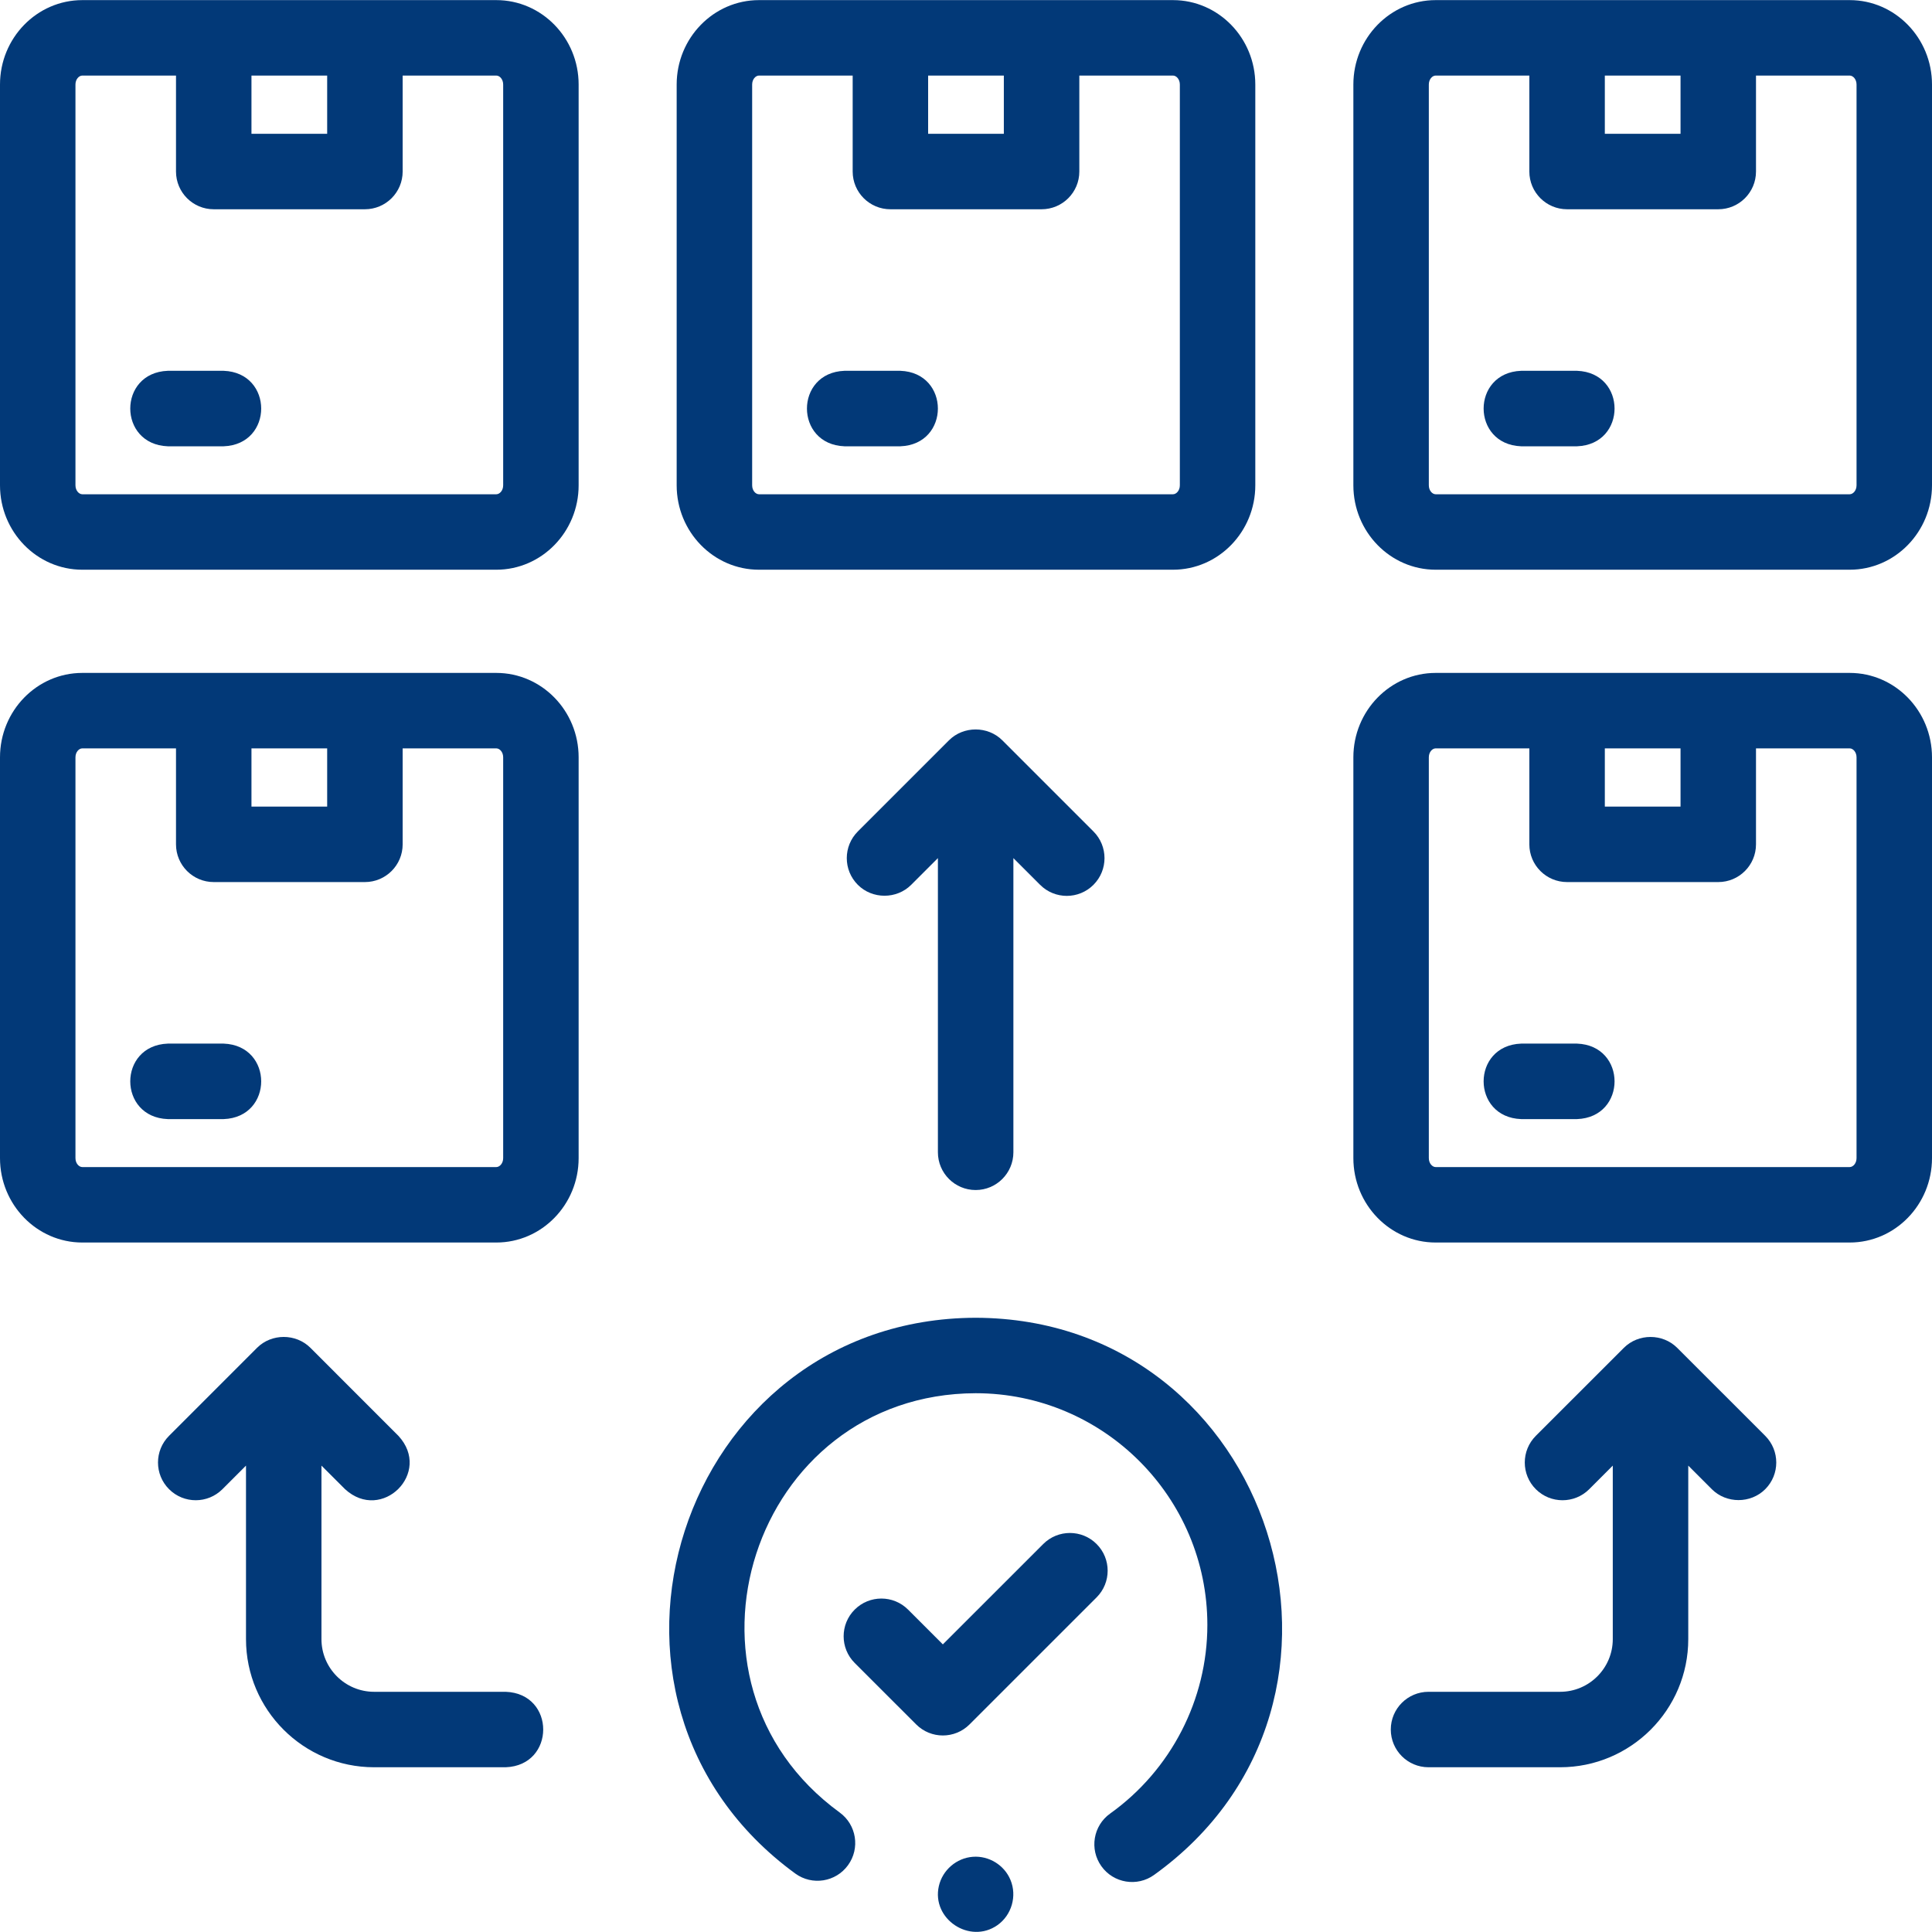
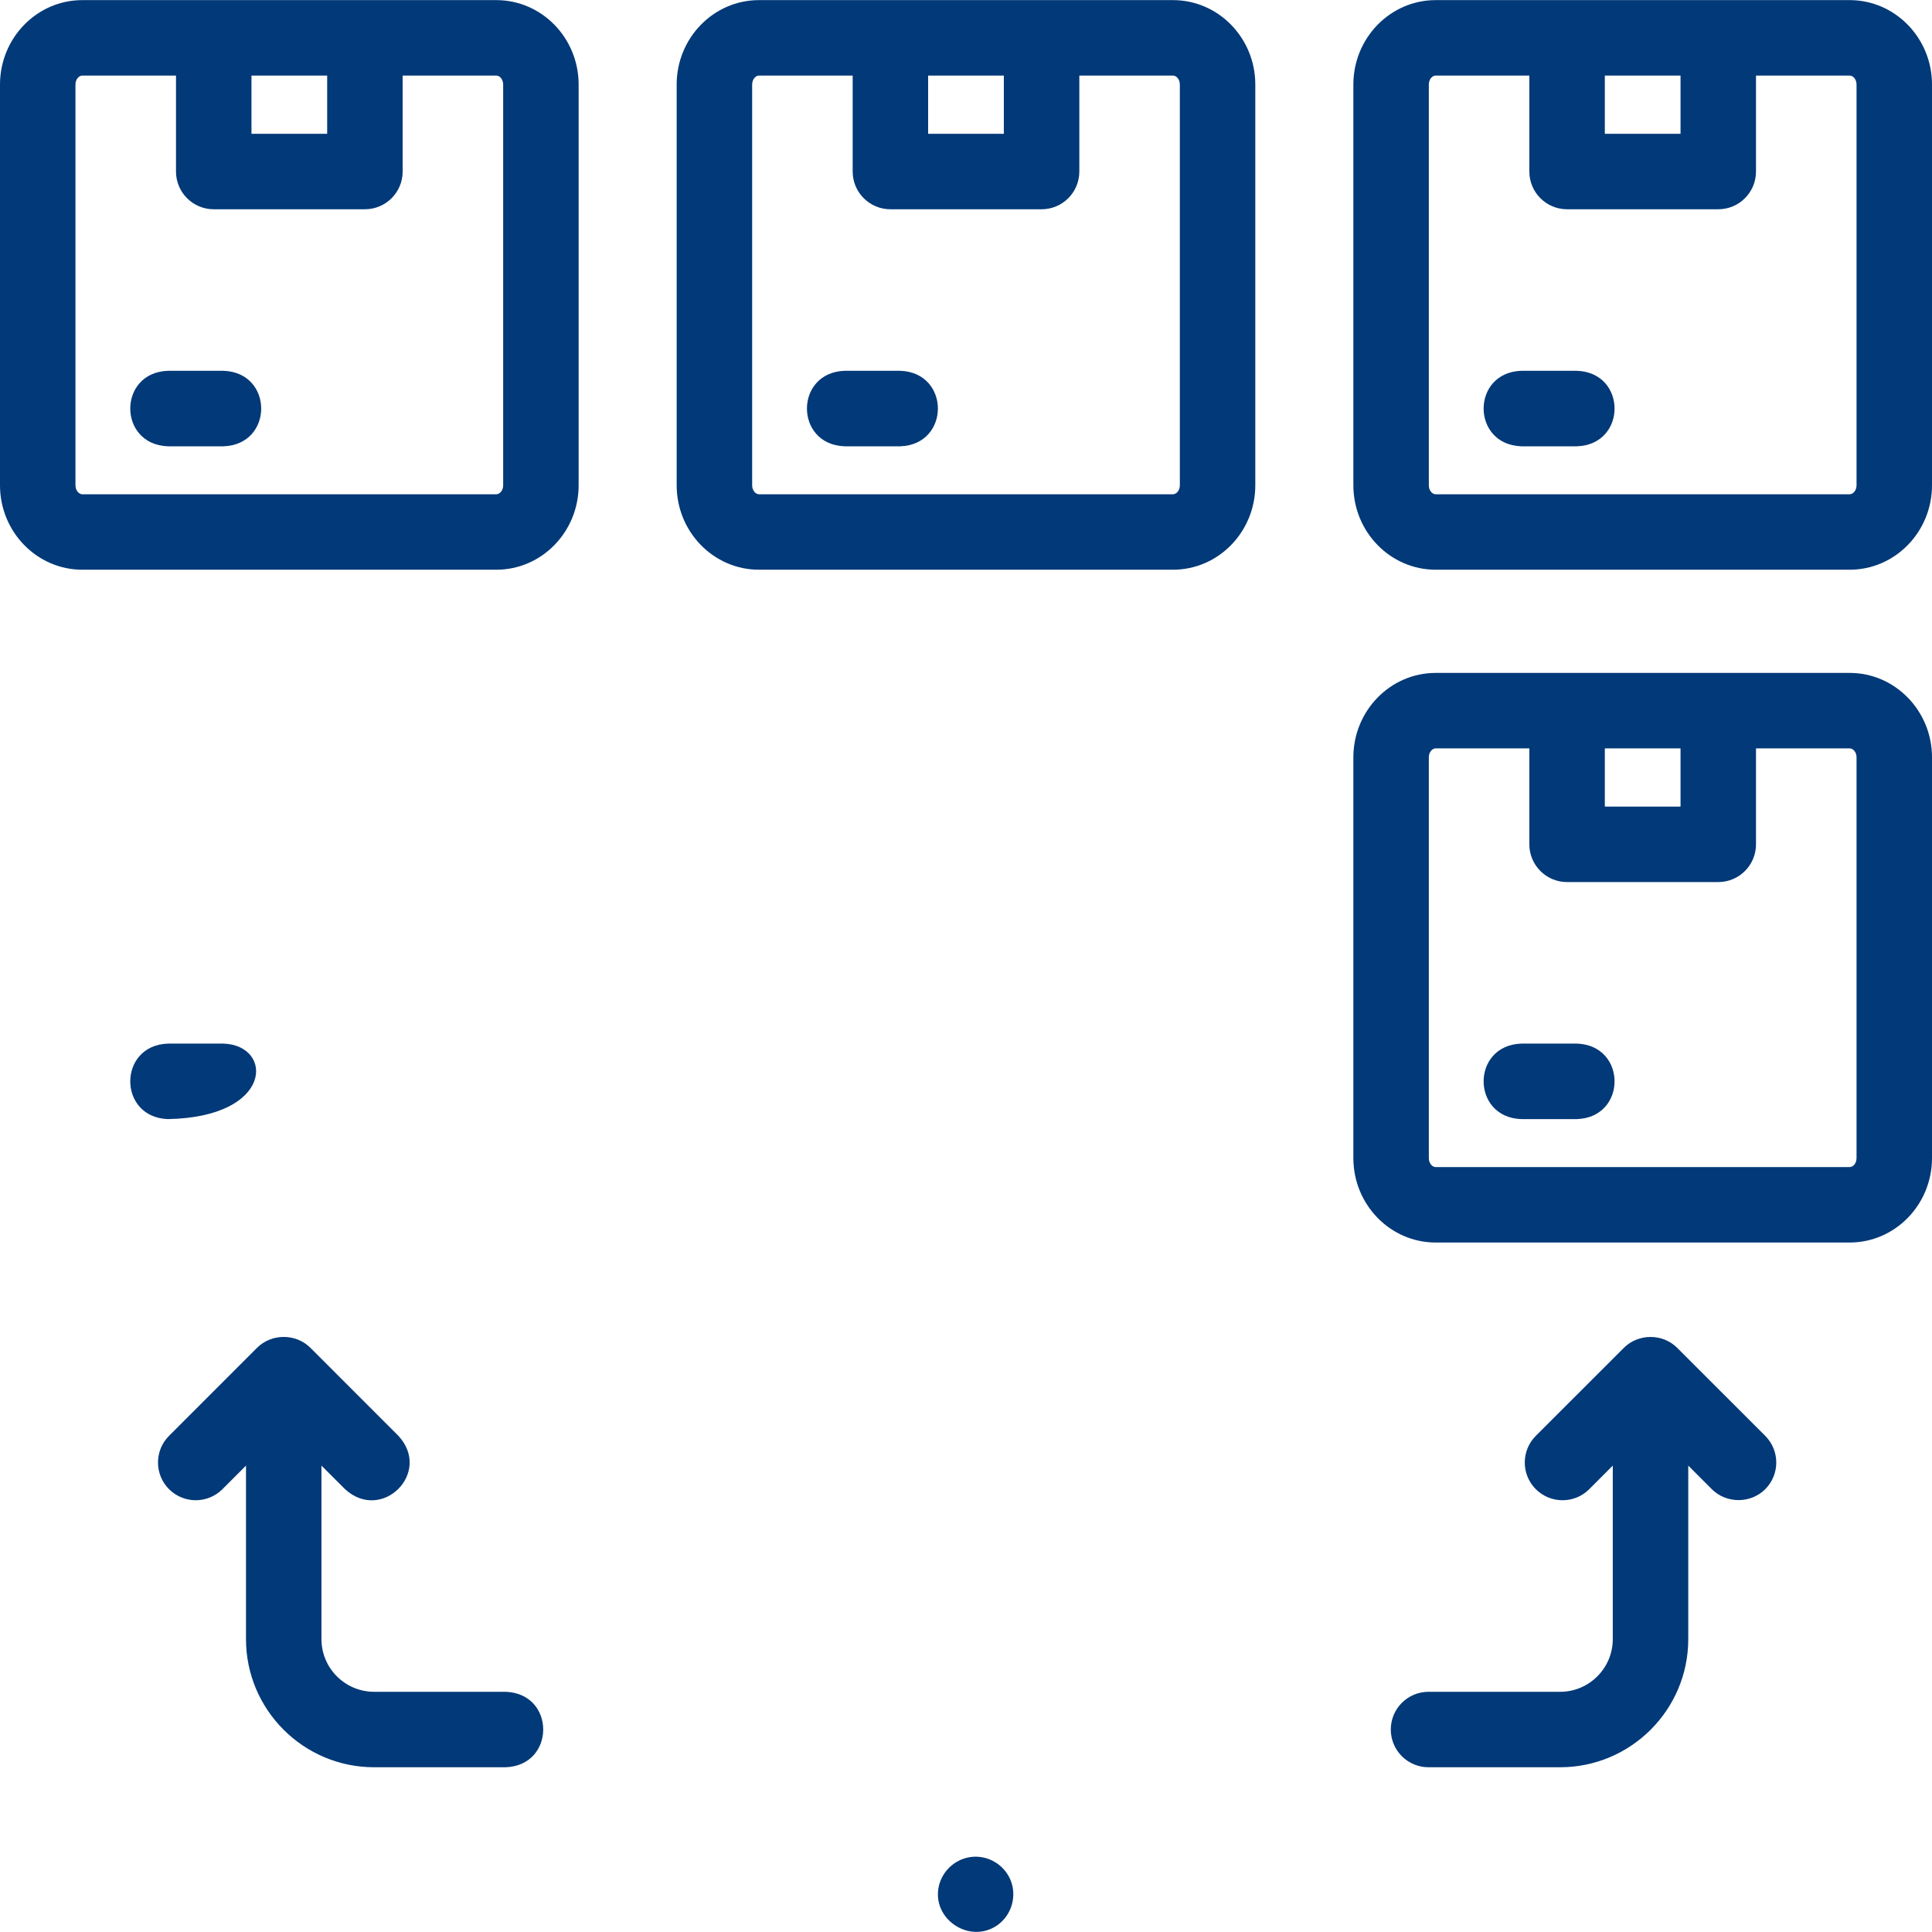
<svg xmlns="http://www.w3.org/2000/svg" width="70" height="70" viewBox="0 0 70 70" fill="none">
-   <path d="M35.35 47.745C24.617 47.776 20.159 61.569 28.816 67.883C29.427 68.327 30.282 68.191 30.725 67.58C31.169 66.969 31.034 66.114 30.423 65.67C23.889 60.906 27.255 50.502 35.35 50.479C39.979 50.479 43.745 54.245 43.745 58.875C43.745 61.578 42.428 64.133 40.222 65.709C39.608 66.148 39.466 67.002 39.905 67.616C40.346 68.235 41.204 68.37 41.812 67.934C50.559 61.658 46.12 47.776 35.35 47.745Z" fill="#023978" />
  <path d="M18.323 61.297H13.555C12.503 61.297 11.647 60.441 11.647 59.389V53.102L12.502 53.956C13.834 55.178 15.669 53.356 14.435 52.023L11.247 48.834C10.721 48.309 9.84 48.308 9.313 48.834L6.125 52.023C5.591 52.557 5.591 53.422 6.125 53.956C6.659 54.49 7.525 54.49 8.059 53.956L8.913 53.102V59.389C8.913 61.949 10.996 64.031 13.555 64.031H18.323C20.133 63.965 20.136 61.364 18.323 61.297Z" fill="#023978" />
  <path d="M60.768 48.835C60.242 48.309 59.361 48.309 58.835 48.835L55.646 52.023C55.112 52.557 55.112 53.423 55.646 53.957C56.18 54.49 57.046 54.49 57.58 53.957L58.434 53.102V59.389C58.434 60.441 57.578 61.297 56.526 61.297H51.758C51.003 61.297 50.391 61.909 50.391 62.664C50.391 63.419 51.003 64.031 51.758 64.031H56.526C59.086 64.031 61.169 61.949 61.169 59.389V53.102L62.023 53.957C62.55 54.483 63.43 54.483 63.957 53.957C64.491 53.423 64.491 52.557 63.957 52.023L60.768 48.835Z" fill="#023978" />
-   <path d="M35.35 43.117C36.105 43.117 36.717 42.504 36.717 41.749V31.091L37.685 32.059C38.219 32.593 39.085 32.593 39.618 32.059C40.152 31.525 40.152 30.66 39.618 30.125L36.316 26.823C35.791 26.298 34.907 26.298 34.383 26.823L31.081 30.125C30.547 30.659 30.547 31.525 31.081 32.059C31.607 32.586 32.487 32.586 33.014 32.059L33.982 31.091V41.749C33.982 42.504 34.594 43.117 35.35 43.117Z" fill="#023978" />
-   <path d="M35.128 62.479L39.732 57.876C40.266 57.342 40.266 56.477 39.732 55.943C39.198 55.409 38.332 55.409 37.798 55.943L34.161 59.579L32.901 58.319C32.367 57.785 31.501 57.785 30.967 58.319C30.433 58.852 30.433 59.718 30.967 60.252L33.195 62.479C33.729 63.013 34.594 63.013 35.128 62.479Z" fill="#023978" />
  <path d="M17.983 0.004H2.982C1.338 0.004 0 1.376 0 3.063V17.583C0 19.27 1.338 20.642 2.982 20.642H17.982C19.627 20.642 20.965 19.27 20.965 17.583V3.063C20.965 1.376 19.628 0.004 17.983 0.004ZM11.854 2.738V4.848H9.111V2.738H11.854ZM18.231 17.583C18.231 17.777 18.102 17.908 17.982 17.908H2.982C2.863 17.908 2.734 17.777 2.734 17.583V3.063C2.734 2.869 2.863 2.738 2.982 2.738H6.377V6.215C6.377 6.97 6.989 7.582 7.744 7.582H13.221C13.976 7.582 14.589 6.97 14.589 6.215V2.738H17.983C18.103 2.738 18.231 2.869 18.231 3.063V17.583Z" fill="#023978" />
  <path d="M8.105 13.435H6.078C4.266 13.503 4.268 16.103 6.078 16.17H8.105C9.917 16.103 9.916 13.502 8.105 13.435Z" fill="#023978" />
  <path d="M27.499 20.642H42.499C44.144 20.642 45.482 19.27 45.482 17.583V3.063C45.482 1.376 44.145 0.004 42.5 0.004H27.499C25.855 0.004 24.517 1.376 24.517 3.063V17.583C24.517 19.27 25.855 20.642 27.499 20.642ZM36.371 2.738V4.848H33.628V2.738H36.371ZM27.252 3.063C27.252 2.869 27.38 2.738 27.499 2.738H30.894V6.215C30.894 6.97 31.506 7.582 32.261 7.582H37.739C38.494 7.582 39.106 6.97 39.106 6.215V2.738H42.5C42.62 2.738 42.748 2.869 42.748 3.063V17.583C42.748 17.777 42.619 17.908 42.499 17.908H27.499C27.38 17.908 27.252 17.777 27.252 17.583V3.063Z" fill="#023978" />
  <path d="M30.596 16.17H32.623C34.435 16.103 34.434 13.502 32.623 13.435H30.596C28.784 13.503 28.785 16.103 30.596 16.17Z" fill="#023978" />
  <path d="M67.018 0.004H52.017C50.373 0.004 49.035 1.376 49.035 3.063V17.583C49.035 19.27 50.373 20.642 52.017 20.642H67.017C68.662 20.642 70 19.27 70 17.583V3.063C70 1.376 68.662 0.004 67.018 0.004ZM60.889 2.738V4.848H58.146V2.738H60.889ZM67.266 17.583C67.266 17.777 67.137 17.908 67.017 17.908H52.017C51.897 17.908 51.769 17.777 51.769 17.583V3.063C51.769 2.869 51.897 2.738 52.017 2.738H55.411V6.215C55.411 6.97 56.023 7.582 56.779 7.582H62.256C63.011 7.582 63.623 6.97 63.623 6.215V2.738H67.018C67.137 2.738 67.266 2.869 67.266 3.063V17.583Z" fill="#023978" />
  <path d="M57.14 13.435H55.113C53.301 13.503 53.303 16.103 55.113 16.17H57.14C58.952 16.103 58.951 13.502 57.14 13.435Z" fill="#023978" />
-   <path d="M17.983 24.381H2.982C1.338 24.381 0 25.753 0 27.44V41.96C0 43.647 1.338 45.019 2.982 45.019H17.982C19.627 45.019 20.965 43.647 20.965 41.96V27.44C20.965 25.753 19.628 24.381 17.983 24.381ZM11.854 27.115V29.225H9.111V27.115H11.854ZM18.231 41.96C18.231 42.154 18.102 42.285 17.982 42.285H2.982C2.863 42.285 2.734 42.154 2.734 41.96V27.44C2.734 27.245 2.863 27.115 2.982 27.115H6.377V30.592C6.377 31.347 6.989 31.959 7.744 31.959H13.221C13.976 31.959 14.589 31.347 14.589 30.592V27.115H17.983C18.103 27.115 18.231 27.245 18.231 27.44V41.96Z" fill="#023978" />
-   <path d="M8.105 37.812H6.078C4.266 37.88 4.268 40.48 6.078 40.547H8.105C9.917 40.48 9.916 37.879 8.105 37.812Z" fill="#023978" />
+   <path d="M8.105 37.812H6.078C4.266 37.88 4.268 40.48 6.078 40.547C9.917 40.48 9.916 37.879 8.105 37.812Z" fill="#023978" />
  <path d="M67.018 24.381H52.017C50.373 24.381 49.035 25.753 49.035 27.44V41.96C49.035 43.647 50.373 45.019 52.017 45.019H67.017C68.662 45.019 70 43.647 70 41.96V27.44C70 25.753 68.662 24.381 67.018 24.381ZM60.889 27.115V29.225H58.146V27.115H60.889ZM67.266 41.96C67.266 42.154 67.137 42.285 67.017 42.285H52.017C51.897 42.285 51.769 42.154 51.769 41.96V27.44C51.769 27.245 51.897 27.115 52.017 27.115H55.411V30.592C55.411 31.347 56.023 31.959 56.779 31.959H62.256C63.011 31.959 63.623 31.347 63.623 30.592V27.115H67.018C67.137 27.115 67.266 27.245 67.266 27.44V41.96Z" fill="#023978" />
  <path d="M57.14 37.812H55.113C53.301 37.88 53.303 40.48 55.113 40.547H57.14C58.952 40.48 58.951 37.879 57.14 37.812Z" fill="#023978" />
  <path d="M36.612 68.115C36.391 67.576 35.829 67.231 35.249 67.275C34.654 67.319 34.148 67.757 34.016 68.338C33.746 69.532 35.136 70.453 36.136 69.754C36.653 69.393 36.855 68.697 36.612 68.115Z" fill="#023978" />
</svg>